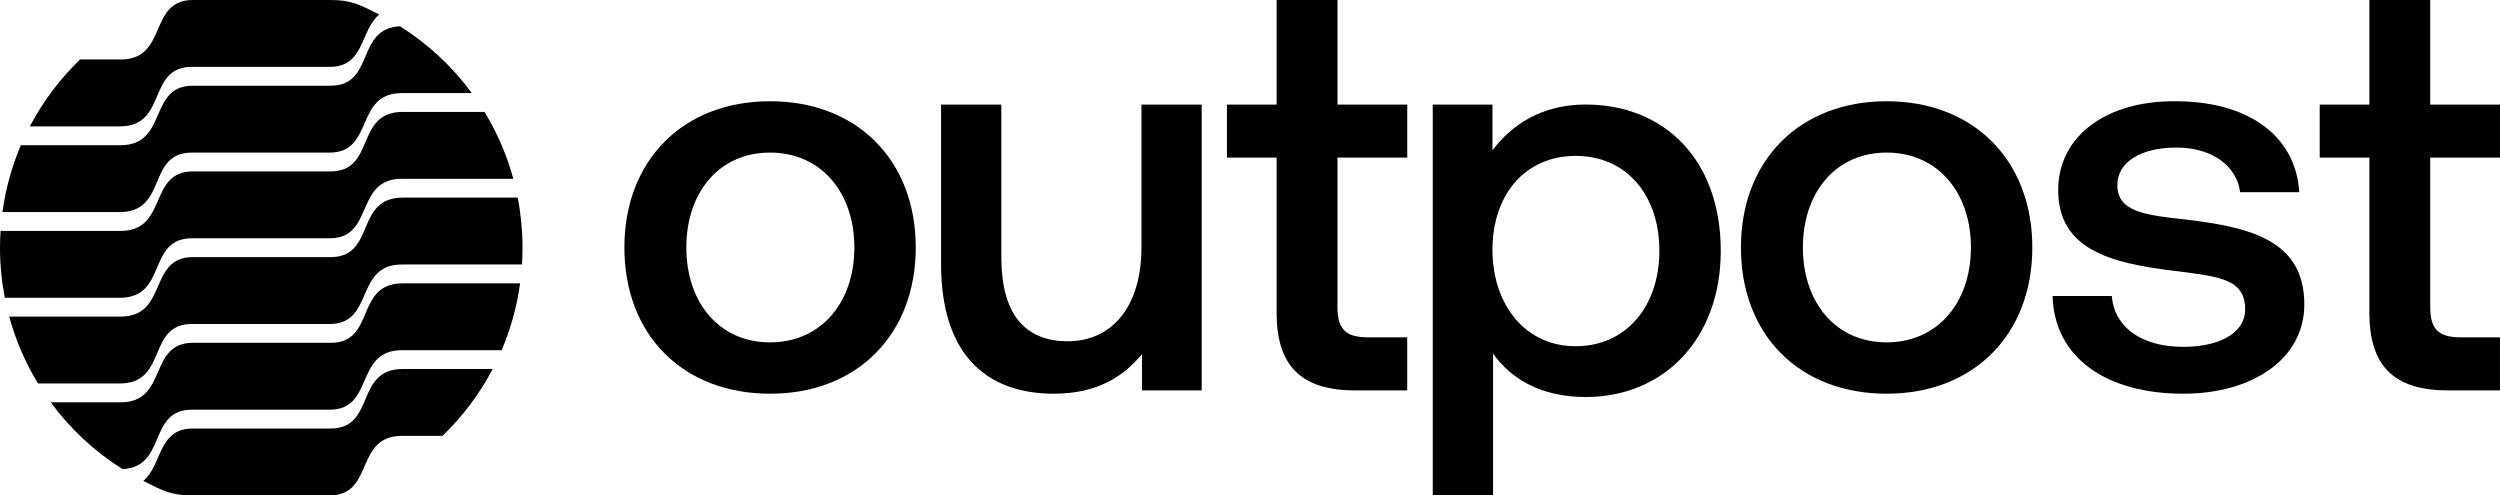
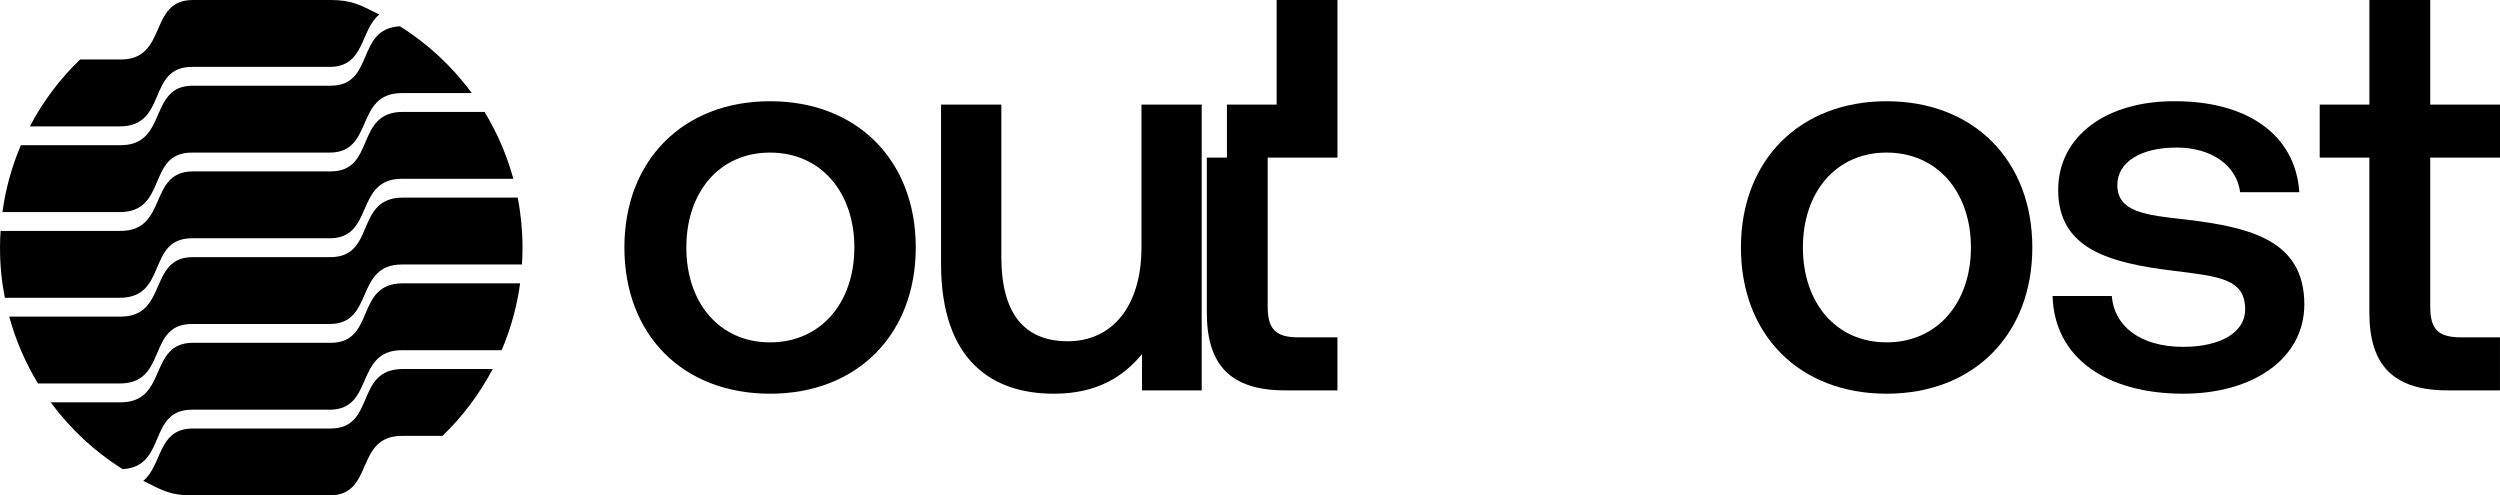
<svg xmlns="http://www.w3.org/2000/svg" id="Layer_1" viewBox="0 0 1009.3 200">
  <defs>
    <style>.cls-1{fill-rule:evenodd;}</style>
  </defs>
  <path d="M252.08,99.91c0-35.15,23.66-59.04,58.82-59.04s58.81,23.89,58.81,59.04-23.66,59.04-58.81,59.04-58.82-23.66-58.82-59.04ZM344.92,99.91c0-22.31-13.52-38.31-34.03-38.31s-33.8,16-33.8,38.31,13.3,38.31,33.8,38.31,34.03-16,34.03-38.31Z" />
  <path d="M460.81,42.22h24.34v115.38h-24.11v-14.65c-7.21,8.79-17.8,16-35.6,16-24.56,0-45.52-13.07-45.52-52.51V42.22h24.34v61.52c0,22.53,9.01,34.03,26.82,34.03s29.75-13.97,29.75-37.86v-57.69Z" />
-   <path d="M515.4,63.63h-20.06v-21.41h20.06V0h24.56v42.22h28.17v21.41h-28.17v60.17c0,9.01,3.15,12.39,12.39,12.39h15.77v21.41h-21.18c-22.08,0-31.55-10.37-31.55-31.32v-62.65Z" />
-   <path d="M694.71,101.24c0,35.6-22.99,59.04-54.53,59.04-17.8,0-30.2-7.21-37.41-17.58v57.29h-24.34V42.22h24.11v18.46c7.66-10.14,19.6-18.48,37.63-18.48,31.55,0,54.53,22.08,54.53,59.04ZM669.92,101.24c0-22.76-13.52-38.31-33.8-38.31s-33.58,15.55-33.58,37.86,13.3,38.99,33.58,38.99,33.8-16,33.8-38.53Z" />
+   <path d="M515.4,63.63h-20.06v-21.41h20.06V0h24.56v42.22v21.41h-28.17v60.17c0,9.01,3.15,12.39,12.39,12.39h15.77v21.41h-21.18c-22.08,0-31.55-10.37-31.55-31.32v-62.65Z" />
  <path d="M702.85,99.91c0-35.15,23.66-59.04,58.82-59.04s58.82,23.89,58.82,59.04-23.66,59.04-58.82,59.04-58.82-23.66-58.82-59.04ZM795.7,99.91c0-22.31-13.52-38.31-34.03-38.31s-33.8,16-33.8,38.31,13.3,38.31,33.8,38.31,34.03-16,34.03-38.31Z" />
  <path d="M852.57,119.52c.9,11.94,11.27,20.51,28.84,20.51,15.1,0,25.01-5.86,25.01-15.1,0-12.39-10.59-13.3-28.39-15.55-26.36-3.16-47.1-8.79-47.1-32.68,0-21.86,19.61-36.06,47.32-35.83,28.39,0,48.45,13.07,50.03,36.73h-23.89c-1.35-10.59-11.27-18.03-25.69-18.03s-23.89,5.86-23.89,15.1c0,10.82,11.04,12.17,27.72,13.97,26.36,3.15,47.77,8.56,47.77,34.25,0,22.08-20.96,36.06-48.9,36.06-30.87,0-52.05-14.42-52.73-39.44h23.89Z" />
  <path d="M956.57,63.63h-20.06v-21.41h20.06V0h24.56v42.22h28.17v21.41h-28.17v60.17c0,9.01,3.16,12.39,12.39,12.39h15.77v21.41h-21.18c-22.08,0-31.55-10.37-31.55-31.32v-62.65Z" />
  <path class="cls-1" d="M8.43,58.62h40.25c19.22,0,11.04-24.02,29.16-24.02h55.61c18.01,0,9.99-23.07,28.03-23.99,11.29,7.09,21.14,16.26,29.01,26.97h-28.24c-19.21,0-11.03,24.02-29.16,24.02h-55.61c-18.38,0-9.65,24.02-29.16,24.02H.98c1.29-9.45,3.83-18.51,7.45-27h0ZM153.11,5.86c-7.75-3.93-11.22-5.86-19.65-5.86h-55.61c-18.13,0-9.94,24.02-29.16,24.02h-16.36c-8.12,7.82-14.98,16.93-20.28,27h36.29c19.51,0,10.78-24.02,29.16-24.02h55.61c14.2,0,12.25-14.75,19.99-21.13h0ZM195.61,45.18h-32.99c-19.51,0-10.79,24.02-29.16,24.02h-55.61c-18.13,0-9.94,24.02-29.16,24.02H.23c-.14,2.24-.23,4.5-.23,6.78,0,6.92.67,13.67,1.95,20.22h46.39c19.51,0,10.78-24.02,29.16-24.02h55.61c18.13,0,9.94-24.02,29.16-24.02h44.97c-2.62-9.61-6.56-18.69-11.63-27h0ZM209.02,79.78h-46.39c-19.51,0-10.79,24.02-29.16,24.02h-55.61c-18.13,0-9.94,24.02-29.16,24.02H3.72c2.62,9.62,6.57,18.69,11.63,27h32.99c19.51,0,10.78-24.02,29.16-24.02h55.61c18.13,0,9.94-24.02,29.16-24.02h48.46c.15-2.24.22-4.5.22-6.78,0-6.92-.67-13.67-1.94-20.22h0ZM209.98,114.38c-1.29,9.46-3.83,18.51-7.45,27h-40.25c-19.21,0-11.03,24.02-29.16,24.02h-55.61c-18.01,0-9.99,23.07-28.03,23.99-11.29-7.09-21.14-16.26-29.01-26.97h28.23c19.22,0,11.04-24.02,29.16-24.02h55.61c18.38,0,9.65-24.02,29.16-24.02h47.35ZM198.91,148.98c-5.29,10.07-12.16,19.18-20.28,27h-16.36c-19.21,0-11.03,24.02-29.16,24.02h-55.61c-8.43,0-11.89-1.93-19.65-5.87,7.74-6.38,5.78-21.13,19.99-21.13h55.61c18.38,0,9.65-24.02,29.16-24.02h36.29Z" />
</svg>